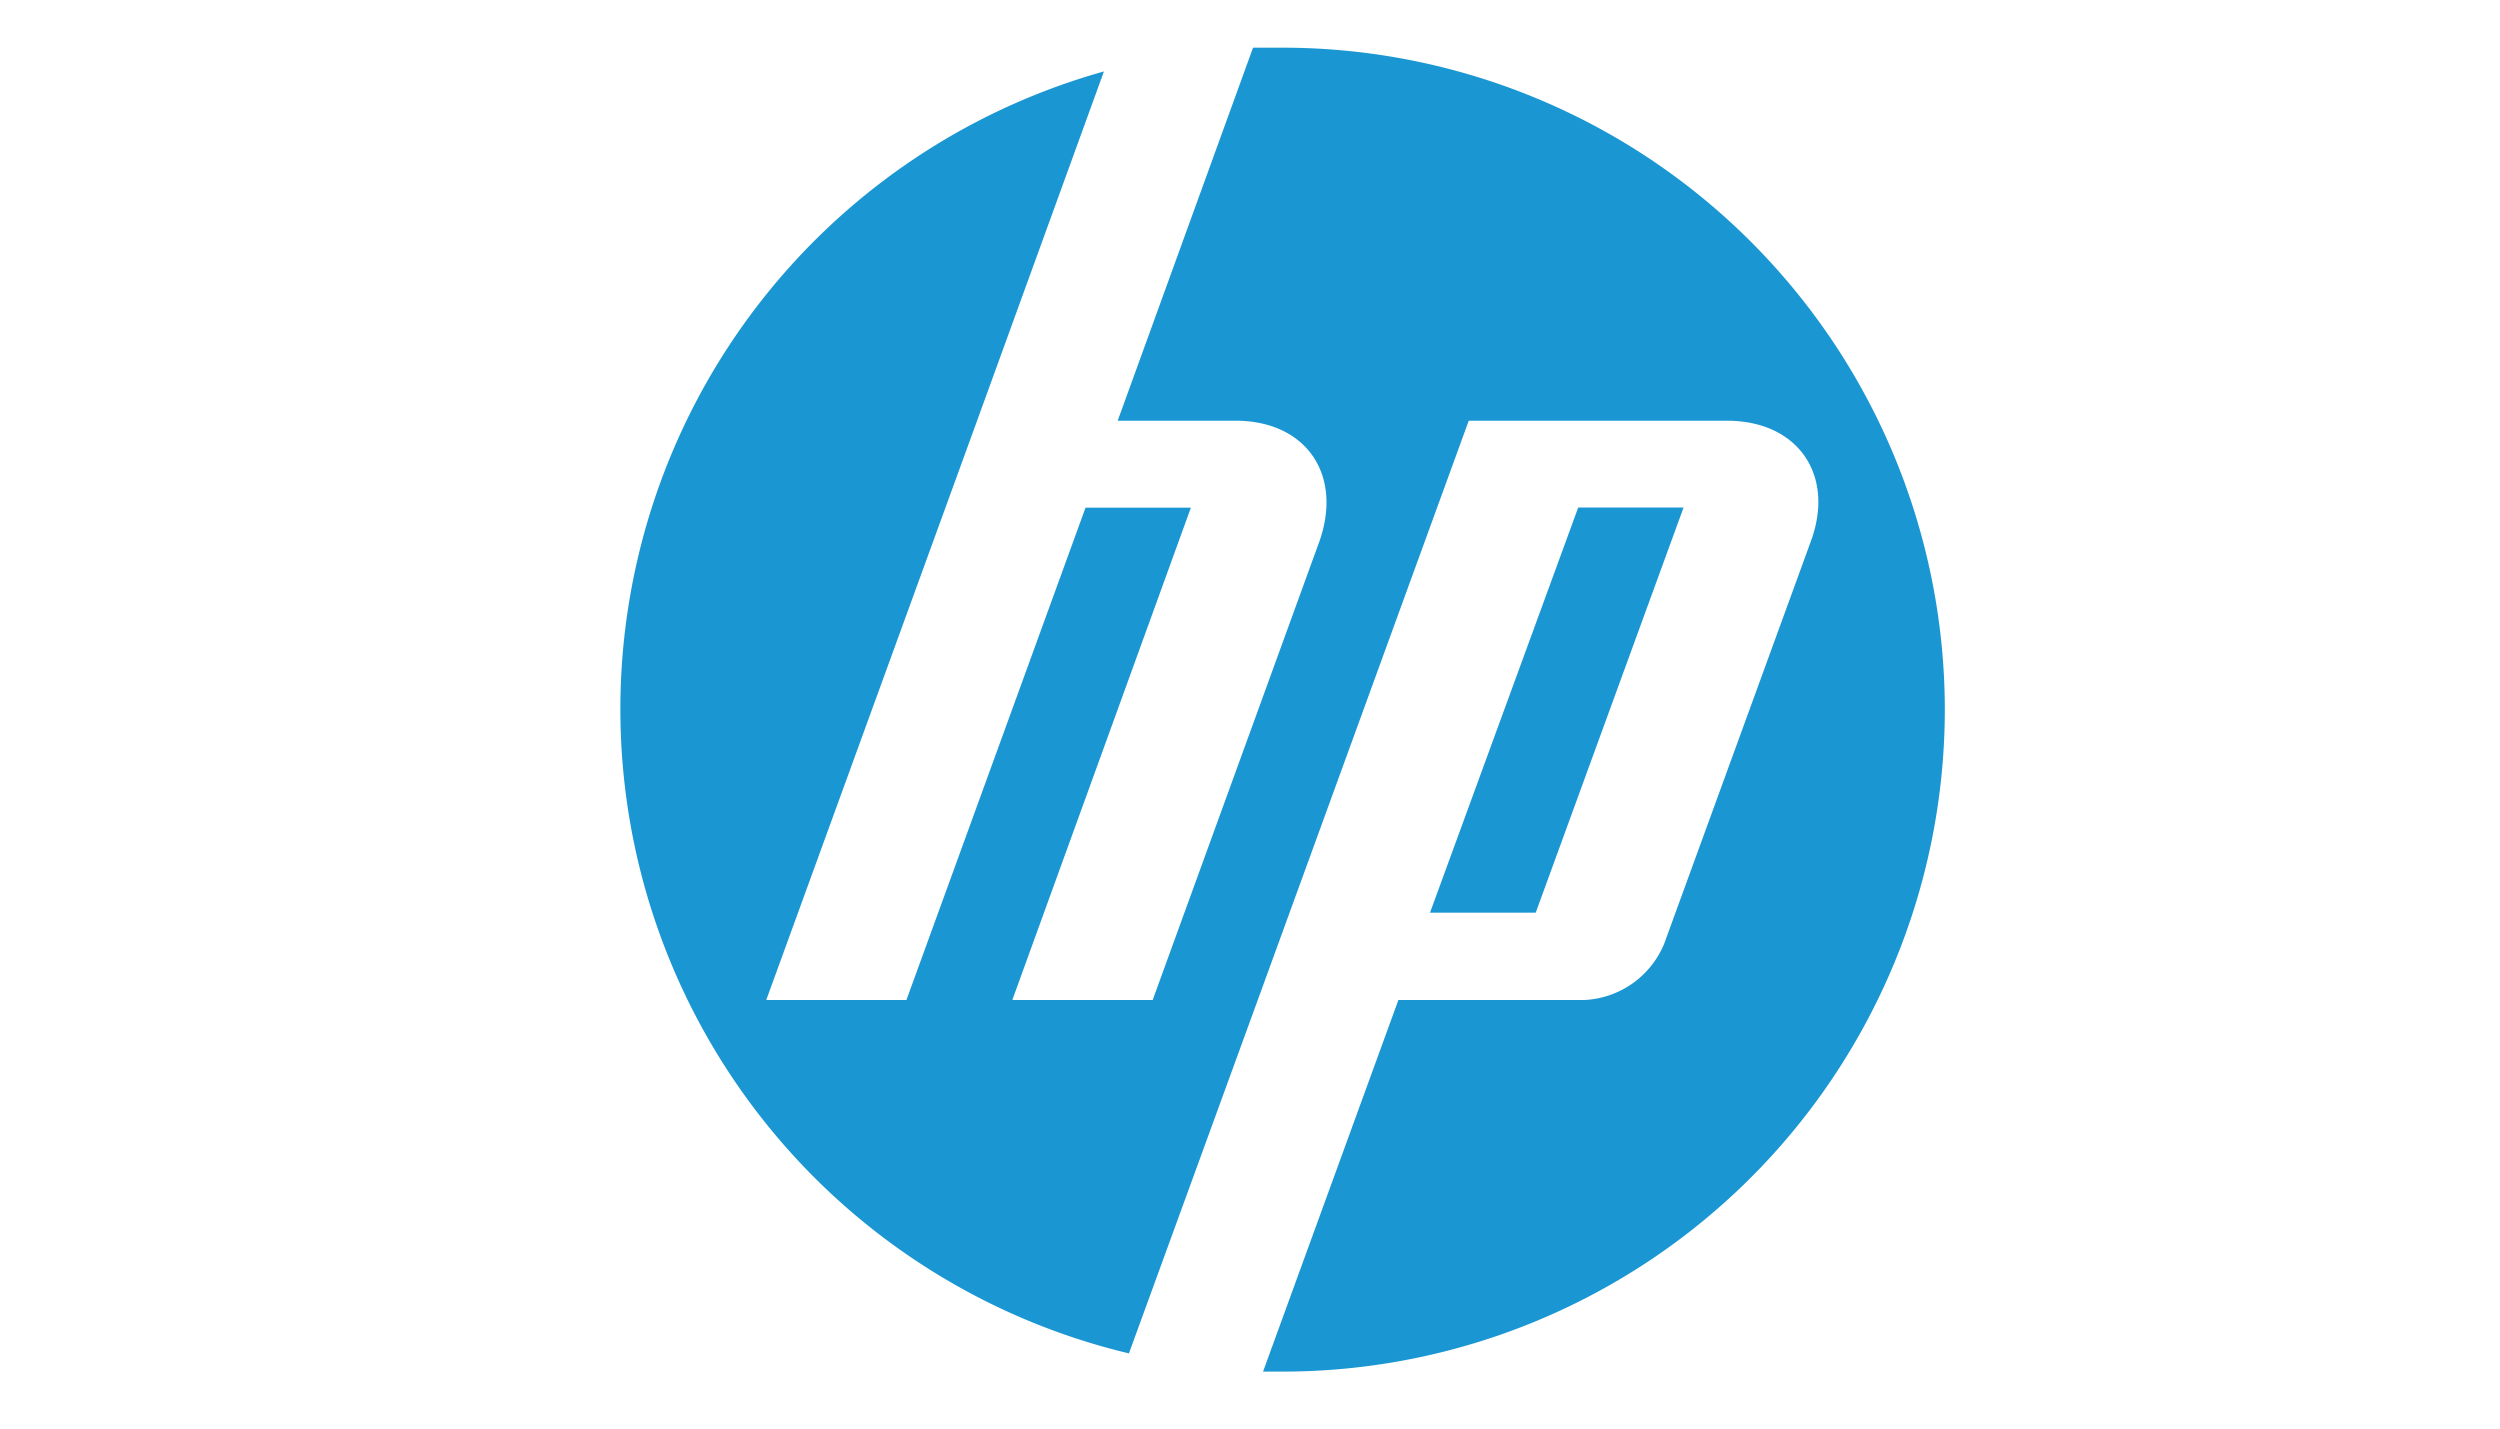
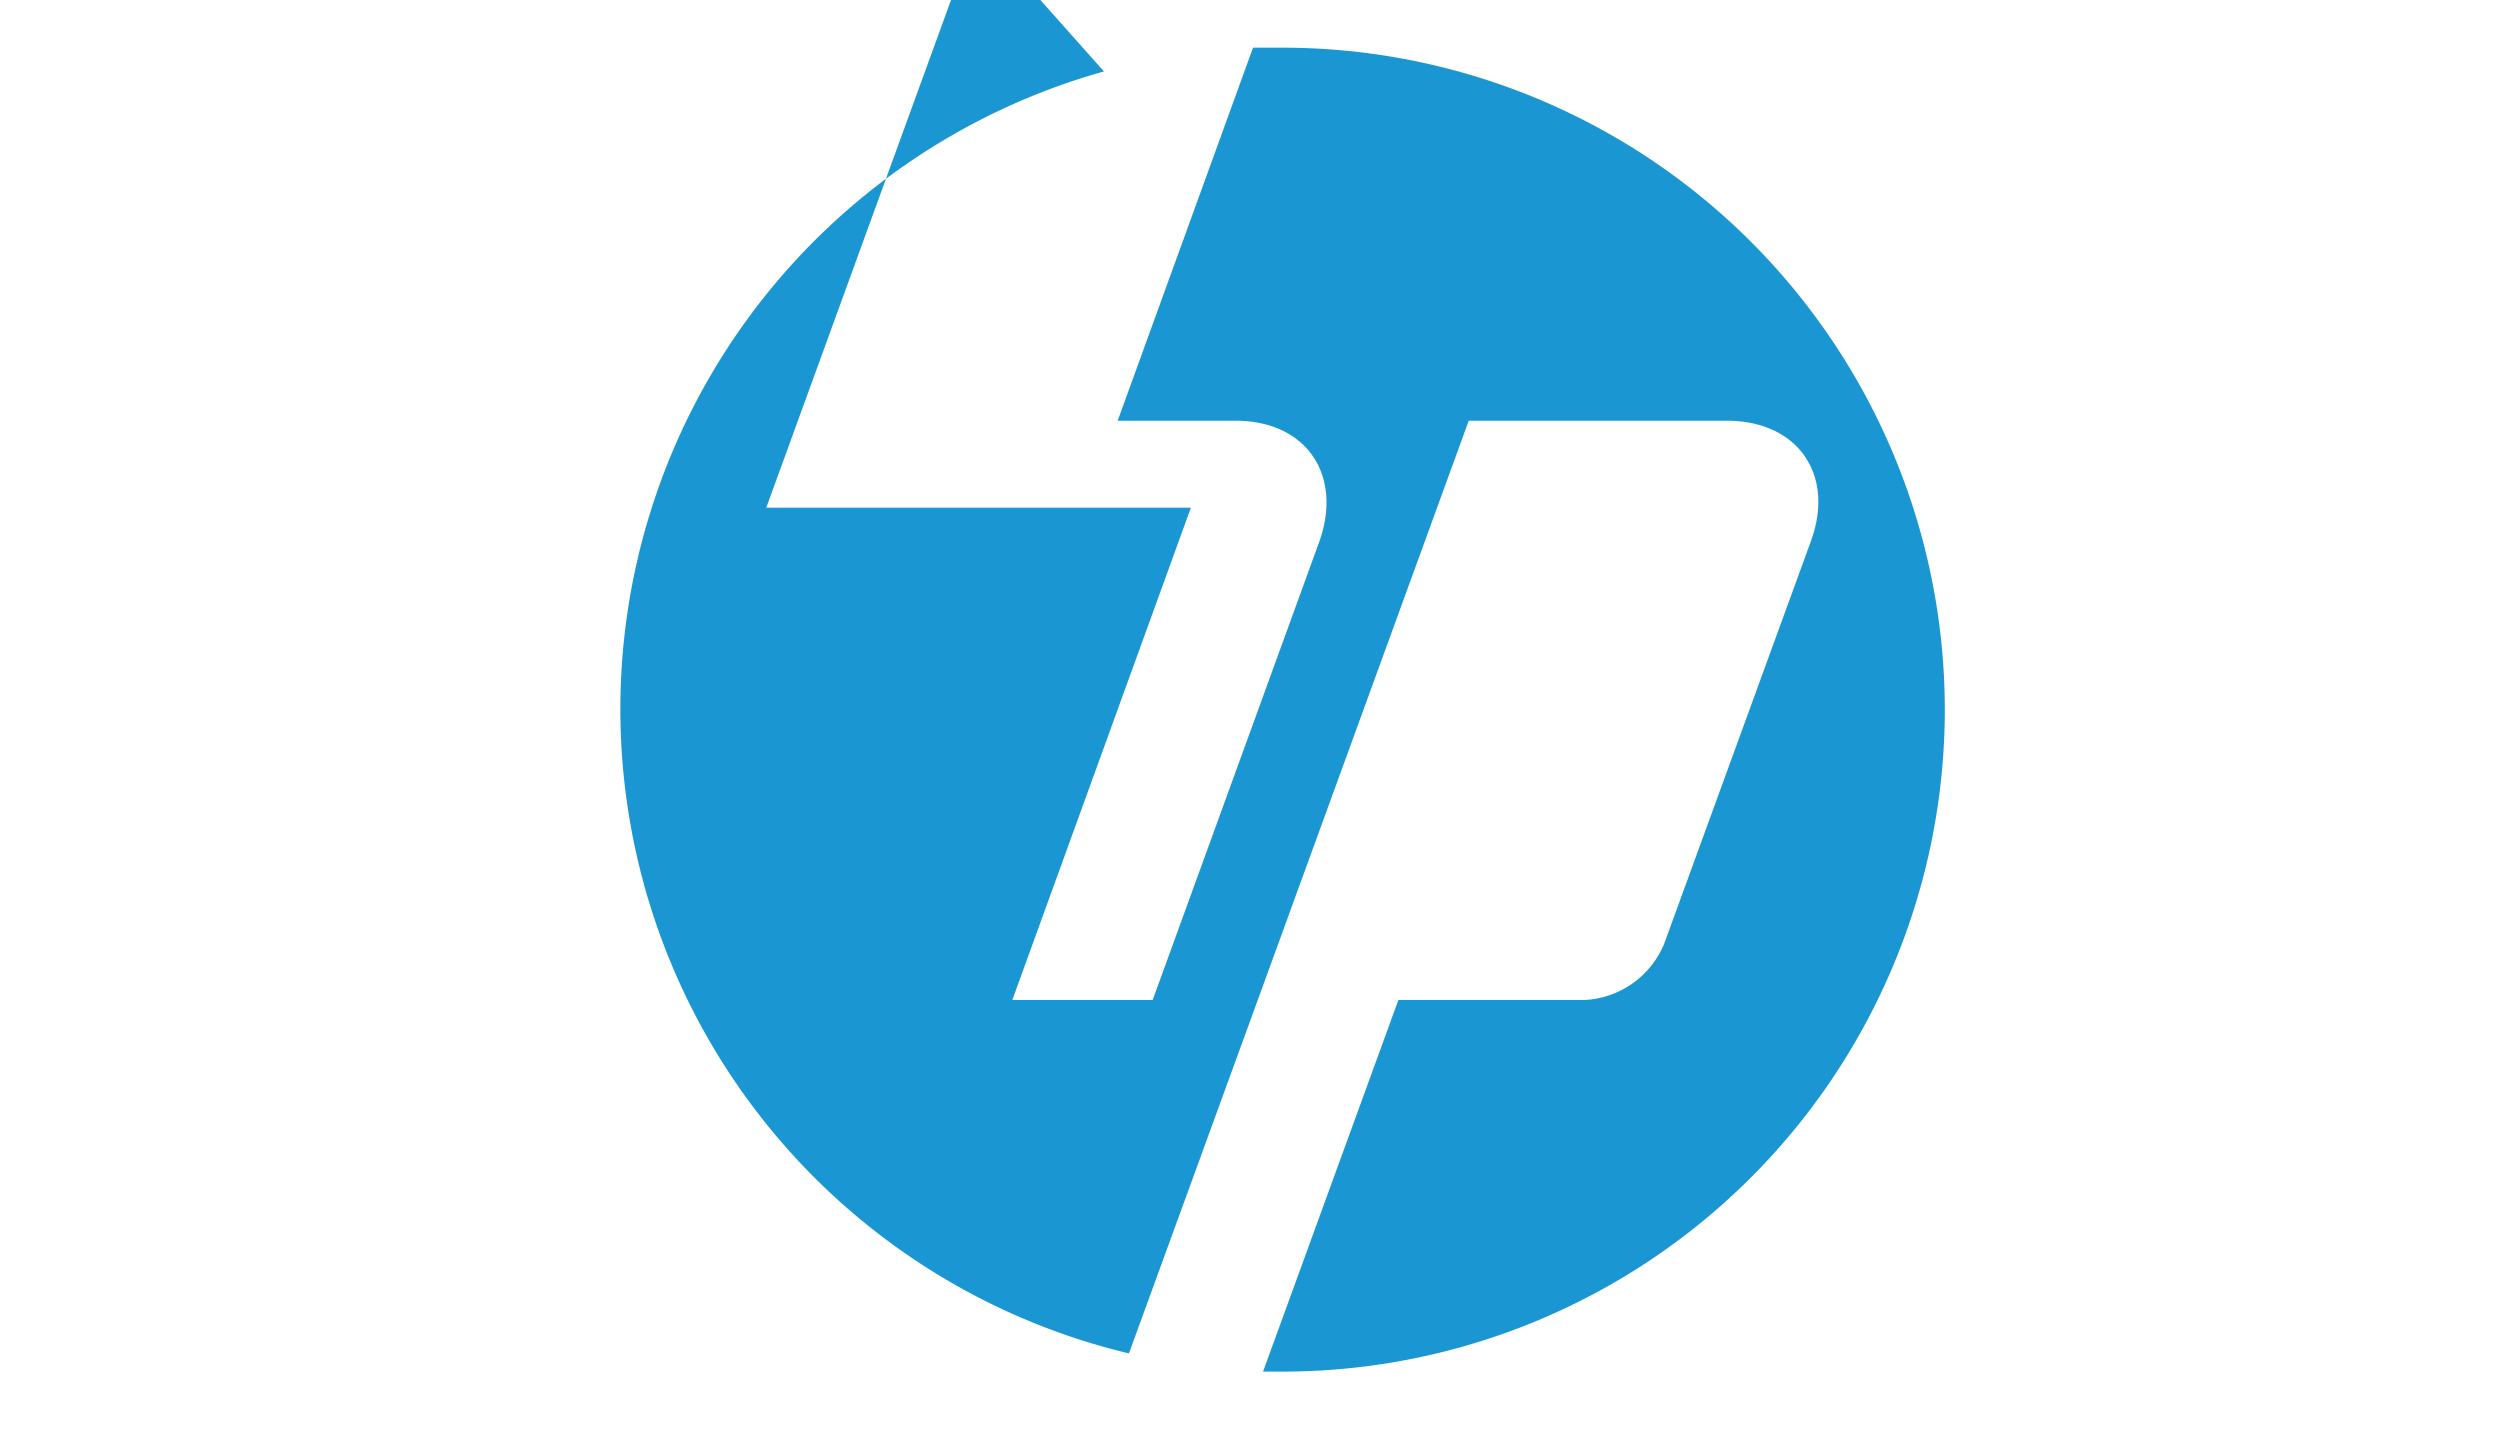
<svg xmlns="http://www.w3.org/2000/svg" id="Capa_14" data-name="Capa 14" viewBox="0 0 140 80">
  <defs>
    <style>.cls-1{fill:#1a97d3;}</style>
  </defs>
  <title>png</title>
-   <path id="path17" class="cls-1" d="M108.91,39.75A37.09,37.09,0,0,0,71.83,2.67c-.56,0-1.12,0-1.66,0L62.59,23.56h6.6c3.94,0,6,3,4.71,6.72L64.55,56H56.69l10-27.57h-5.9L50.76,56H42.91l11.8-32.42L61.82,4a37.09,37.09,0,0,0,1.4,71.79L70.1,56.92,82.25,23.56H96.71c3.94,0,6.06,3,4.71,6.72L93.19,52.86A5.1,5.1,0,0,1,88.73,56H78.31L70.73,76.81l1.1,0a37.09,37.09,0,0,0,37.08-37.08Z" />
-   <path id="polygon19" class="cls-1" d="M86,51.11l8.28-22.69h-5.9L80.08,51.11Z" />
+   <path id="path17" class="cls-1" d="M108.91,39.75A37.09,37.09,0,0,0,71.83,2.67c-.56,0-1.12,0-1.66,0L62.59,23.56h6.6c3.94,0,6,3,4.71,6.72L64.55,56H56.69l10-27.57h-5.9H42.91l11.8-32.42L61.82,4a37.09,37.09,0,0,0,1.4,71.79L70.1,56.92,82.25,23.56H96.71c3.94,0,6.06,3,4.71,6.72L93.19,52.86A5.1,5.1,0,0,1,88.73,56H78.31L70.73,76.81l1.1,0a37.09,37.09,0,0,0,37.08-37.08Z" />
</svg>